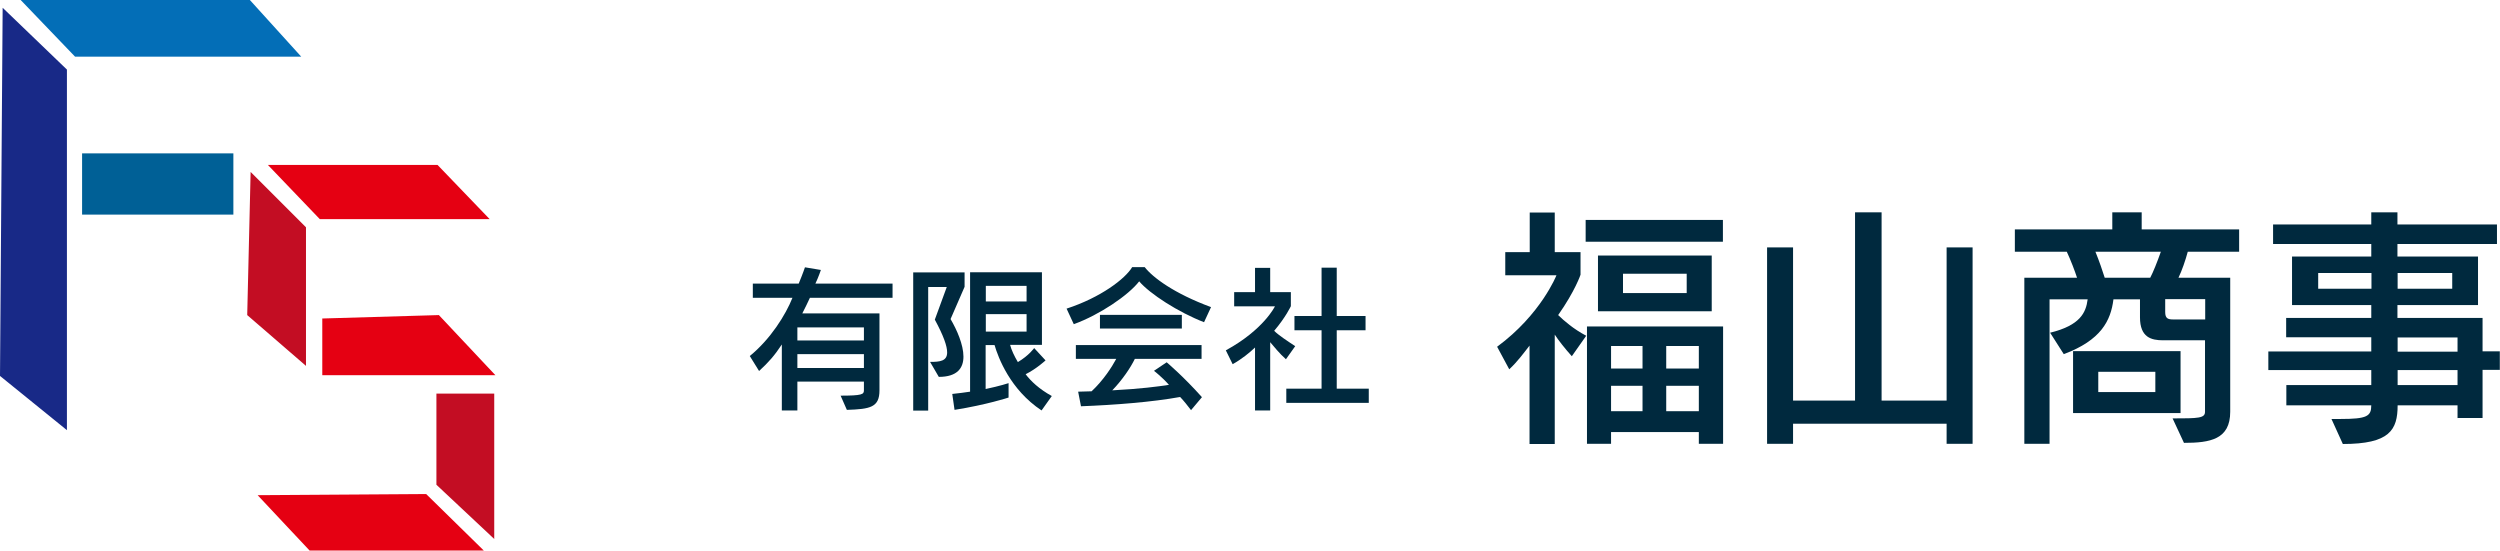
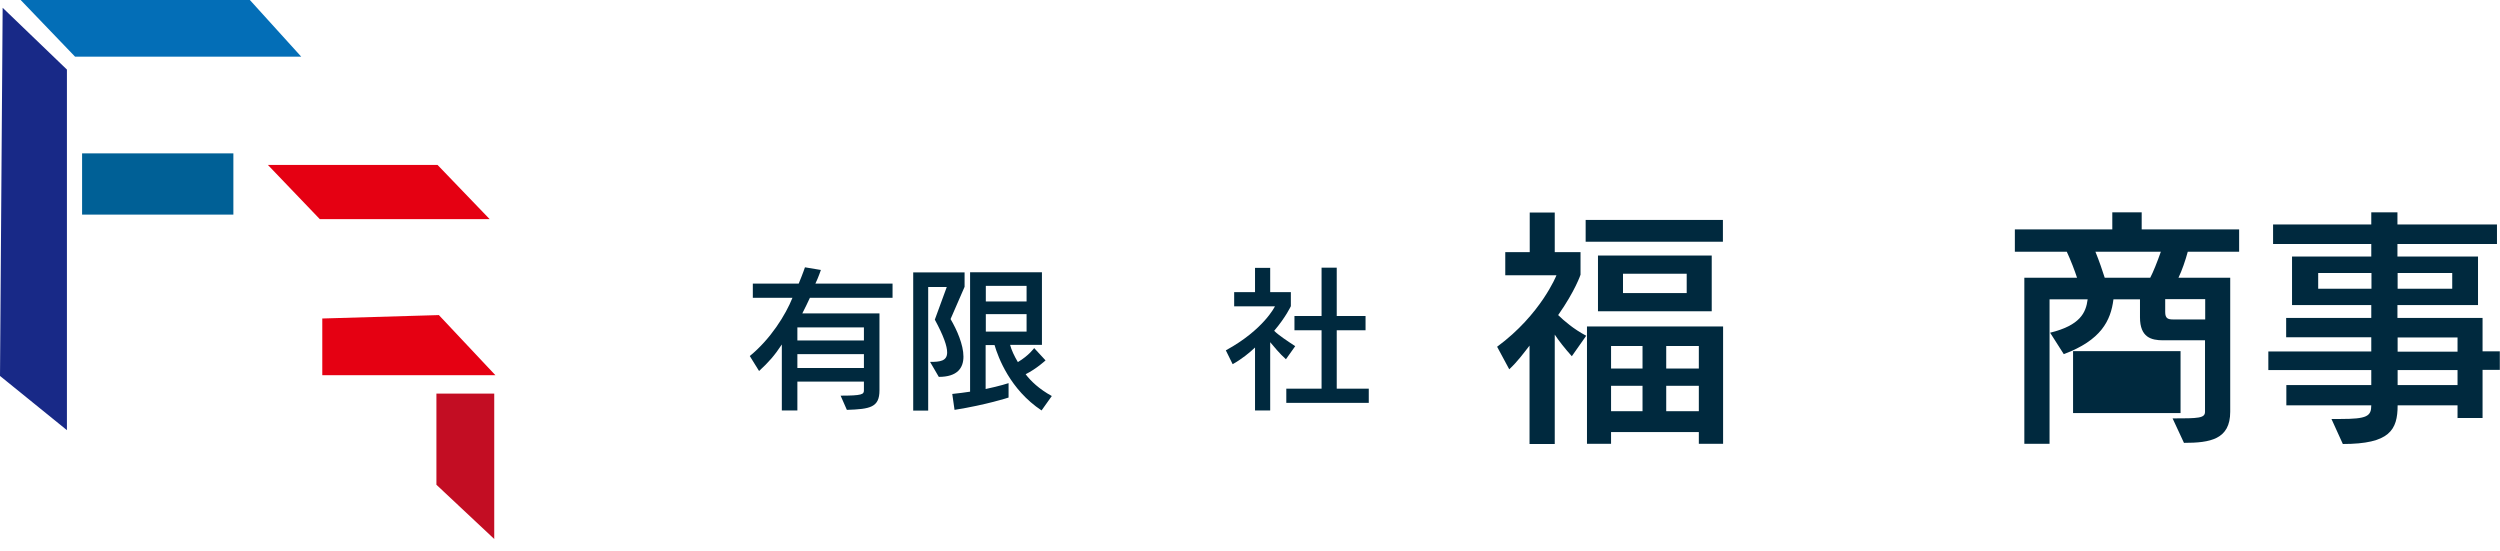
<svg xmlns="http://www.w3.org/2000/svg" id="_レイヤー_1" viewBox="0 0 131.87 29.04">
  <defs>
    <style>.cls-1{fill:#00293e;}.cls-2{fill:#006096;}.cls-3{fill:#036eb7;}.cls-4{fill:#c30d23;}.cls-5{fill:#e50012;}.cls-6{fill:#182987;}</style>
  </defs>
  <g>
    <path class="cls-1" d="m44.33,20.87c1.15,0,1.24-.07,1.24-.28v-.46h-3.51v1.52h-.82v-3.48c-.38.58-.7.94-1.2,1.4l-.49-.79c1.1-.9,1.89-2.17,2.25-3.07h-2.09v-.75h2.42c.22-.53.33-.86.33-.86l.84.14s-.13.39-.29.72h4.07v.75h-4.36c-.11.25-.26.54-.4.82h4.07v4.06c0,.9-.49.99-1.72,1.03l-.33-.75Zm1.24-3.6h-3.51v.69h3.51v-.69Zm0,1.41h-3.51v.73h3.51v-.73Z" />
    <path class="cls-1" d="m48.17,21.65v-7.28h2.71v.76l-.74,1.7c.33.56.68,1.35.68,1.98,0,.6-.32,1.07-1.3,1.07l-.46-.79c.52,0,.9-.04.9-.5,0-.33-.18-.86-.65-1.73l.63-1.72h-.98v6.52h-.8Zm6.77,0c-1.66-1.1-2.29-2.8-2.48-3.45h-.47v2.32c.76-.16,1.21-.31,1.21-.31v.76s-1.15.38-2.85.65l-.12-.84c.34-.03.64-.08.94-.12v-6.3h3.79v3.83h-1.68c.07.27.22.59.41.91.59-.35.86-.74.86-.74l.6.65s-.47.44-1.05.73c.27.36.71.78,1.38,1.15l-.54.76Zm-.79-6.57h-2.15v.82h2.15v-.82Zm0,1.49h-2.15v.92h2.15v-.92Z" />
-     <path class="cls-1" d="m63.52,17c-1.37-.53-2.88-1.51-3.43-2.16-.56.73-2.09,1.77-3.45,2.26l-.38-.82c1.81-.59,3.1-1.58,3.46-2.19h.66c.43.55,1.55,1.39,3.5,2.11l-.37.8Zm-.69,4.64c-.2-.26-.38-.49-.58-.7-1.5.27-3.42.42-5.23.49l-.15-.77c.26,0,.48-.02.71-.02.62-.58,1.07-1.28,1.3-1.71h-2.13v-.73h6.63v.73h-3.52c-.22.46-.66,1.11-1.19,1.66,1.51-.08,2.41-.2,2.99-.29-.37-.42-.79-.74-.79-.74l.67-.45s.87.73,1.86,1.84l-.58.69Zm-4.81-4.31v-.72h4.32v.72h-4.32Z" />
    <path class="cls-1" d="m66.2,21.65v-3.32c-.27.26-.71.62-1.18.88l-.36-.73c2-1.09,2.59-2.32,2.59-2.32h-2.15v-.75h1.1v-1.28h.8v1.28h1.09v.74s-.26.57-.88,1.3c.23.23.67.52,1.11.81l-.49.69c-.35-.31-.64-.68-.83-.9v3.6h-.8Zm1.65-.4v-.75h1.86v-3.08h-1.43v-.75h1.43v-2.55h.8v2.55h1.52v.75h-1.52v3.08h1.69v.75h-4.35Z" />
  </g>
  <g>
    <path class="cls-1" d="m80.68,23.41v-5.18c-.29.37-.62.83-1.07,1.25l-.64-1.19c2.32-1.71,3.13-3.77,3.13-3.77h-2.7v-1.22h1.29v-2.09h1.32v2.09h1.36v1.19s-.28.85-1.18,2.13c.31.3.8.73,1.48,1.09l-.76,1.08c-.38-.42-.71-.85-.9-1.14v5.77h-1.33Zm2.96-10.66v-1.15h7.24v1.15h-7.24Zm5.97,10.66v-.62h-4.63v.62h-1.27v-6.19h7.18v6.19h-1.28Zm-5.32-6.99v-2.94h6v2.94h-6Zm2.35,1.83h-1.66v1.19h1.66v-1.19Zm0,2.1h-1.66v1.34h1.66v-1.34Zm2.33-5.91h-3.36v1.02h3.36v-1.02Zm.64,3.81h-1.72v1.19h1.72v-1.19Zm0,2.1h-1.72v1.34h1.72v-1.34Z" />
-     <path class="cls-1" d="m102.68,23.41v-1.06h-8.1v1.06h-1.37v-10.36h1.37v8.08h3.27v-9.93h1.4v9.93h3.43v-8.08h1.37v10.36h-1.37Z" />
-     <path class="cls-1" d="m114.6,22.07c1.37,0,1.71-.01,1.71-.35v-3.77h-2.21c-.62,0-1.22-.15-1.22-1.21v-.95h-1.4c-.14,1.13-.66,2.16-2.62,2.89l-.72-1.13c1.59-.39,1.89-1.06,1.98-1.76h-2.01v7.62h-1.33v-8.76h2.78c-.12-.37-.33-.92-.54-1.37h-2.74v-1.18h5.14v-.9h1.55v.9h5.14v1.18h-2.71c-.12.45-.31,1-.49,1.37h2.73v7.07c0,1.46-1.06,1.64-2.44,1.64l-.6-1.29Zm-5.25-.28v-3.27h5.67v3.27h-5.67Zm1.18-8.51c.2.49.38,1.02.49,1.37h2.4c.15-.28.37-.83.56-1.37h-3.45Zm3.16,6.33h-3.01v1.07h3.01v-1.07Zm2.62-3.83h-2.1v.68c0,.33.14.39.41.39h1.7v-1.07Z" />
+     <path class="cls-1" d="m114.6,22.07c1.37,0,1.71-.01,1.71-.35v-3.77h-2.21c-.62,0-1.22-.15-1.22-1.21v-.95h-1.4c-.14,1.13-.66,2.16-2.62,2.89l-.72-1.13c1.59-.39,1.89-1.06,1.98-1.76h-2.01v7.62h-1.33v-8.76h2.78c-.12-.37-.33-.92-.54-1.37h-2.74v-1.18h5.14v-.9h1.55v.9h5.14v1.18h-2.71c-.12.45-.31,1-.49,1.37h2.73v7.07c0,1.46-1.06,1.64-2.44,1.64l-.6-1.29Zm-5.25-.28v-3.27h5.67v3.27h-5.67Zm1.18-8.51c.2.49.38,1.02.49,1.37h2.4c.15-.28.37-.83.56-1.37h-3.45Zm3.16,6.33h-3.01v1.07v-1.07Zm2.62-3.83h-2.1v.68c0,.33.14.39.41.39h1.7v-1.07Z" />
    <path class="cls-1" d="m129.63,22.06v-.68h-3.16c0,1.3-.42,2.04-2.89,2.04l-.6-1.32h.47c1.4,0,1.63-.14,1.63-.72h-4.48v-1.07h4.48v-.79h-5.43v-.98h5.43v-.75h-4.49v-1.02h4.49v-.68h-4.18v-2.56h4.18v-.66h-5.18v-1.03h5.18v-.64h1.38v.64h5.25v1.03h-5.25v.66h4.25v2.56h-4.25v.68h4.49v1.76h.91v.98h-.91v2.54h-1.33Zm-4.54-7.66h-2.81v.83h2.81v-.83Zm4.26,0h-2.88v.83h2.88v-.83Zm.28,3.4h-3.16v.75h3.16v-.75Zm0,1.72h-3.16v.79h3.16v-.79Z" />
  </g>
  <polygon class="cls-6" points=".14 .41 3.53 3.67 3.53 22.69 0 19.83 .14 .41" />
  <polygon class="cls-3" points="1.09 0 13.18 0 15.89 2.99 3.96 2.99 1.09 0" />
  <rect class="cls-2" x="4.33" y="8.09" width="7.98" height="3.23" />
  <polygon class="cls-5" points="14.13 8.7 23.08 8.7 25.83 11.56 16.87 11.56 14.13 8.7" />
-   <polygon class="cls-4" points="13.22 9.07 16.14 11.99 16.14 19.3 13.04 16.62 13.22 9.07" />
  <polygon class="cls-5" points="17 16.8 17 19.79 26.13 19.79 23.15 16.62 17 16.8" />
  <polygon class="cls-4" points="23.02 20.76 26.07 20.76 26.07 28.43 23.02 25.57 23.02 20.76" />
-   <polygon class="cls-5" points="22.48 26.06 25.52 29.04 16.33 29.04 13.59 26.12 22.48 26.06" />
</svg>